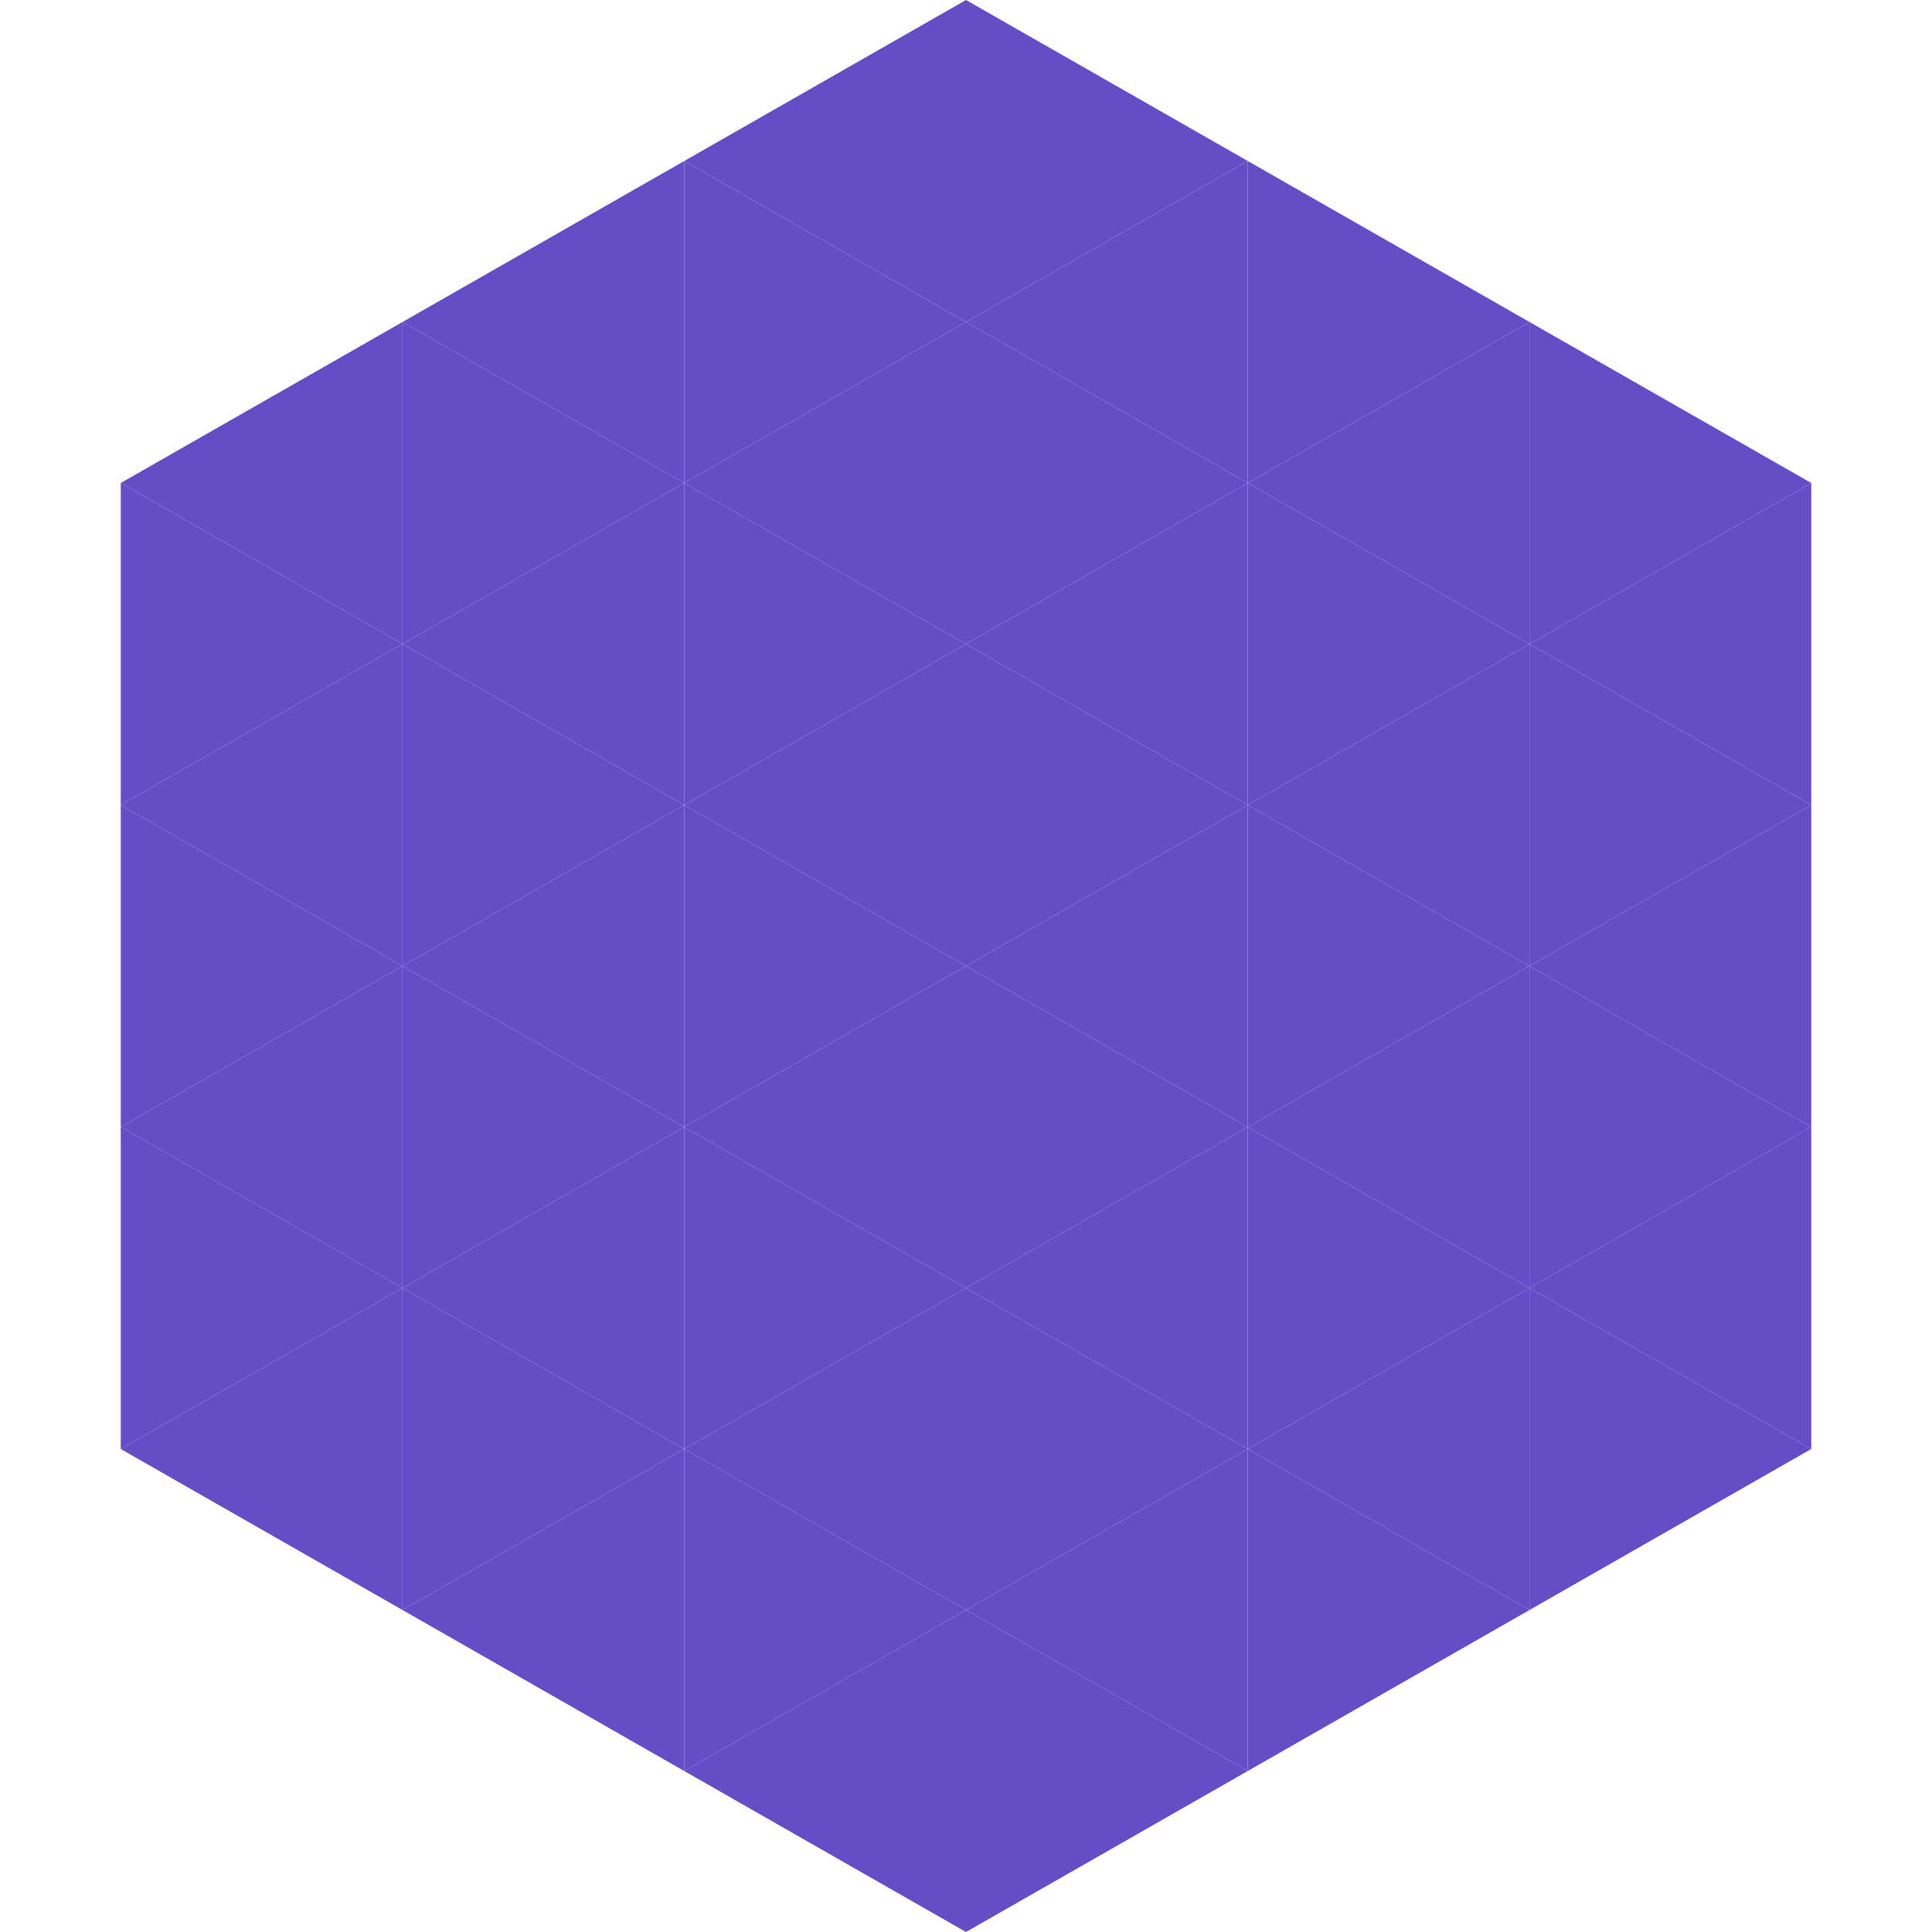
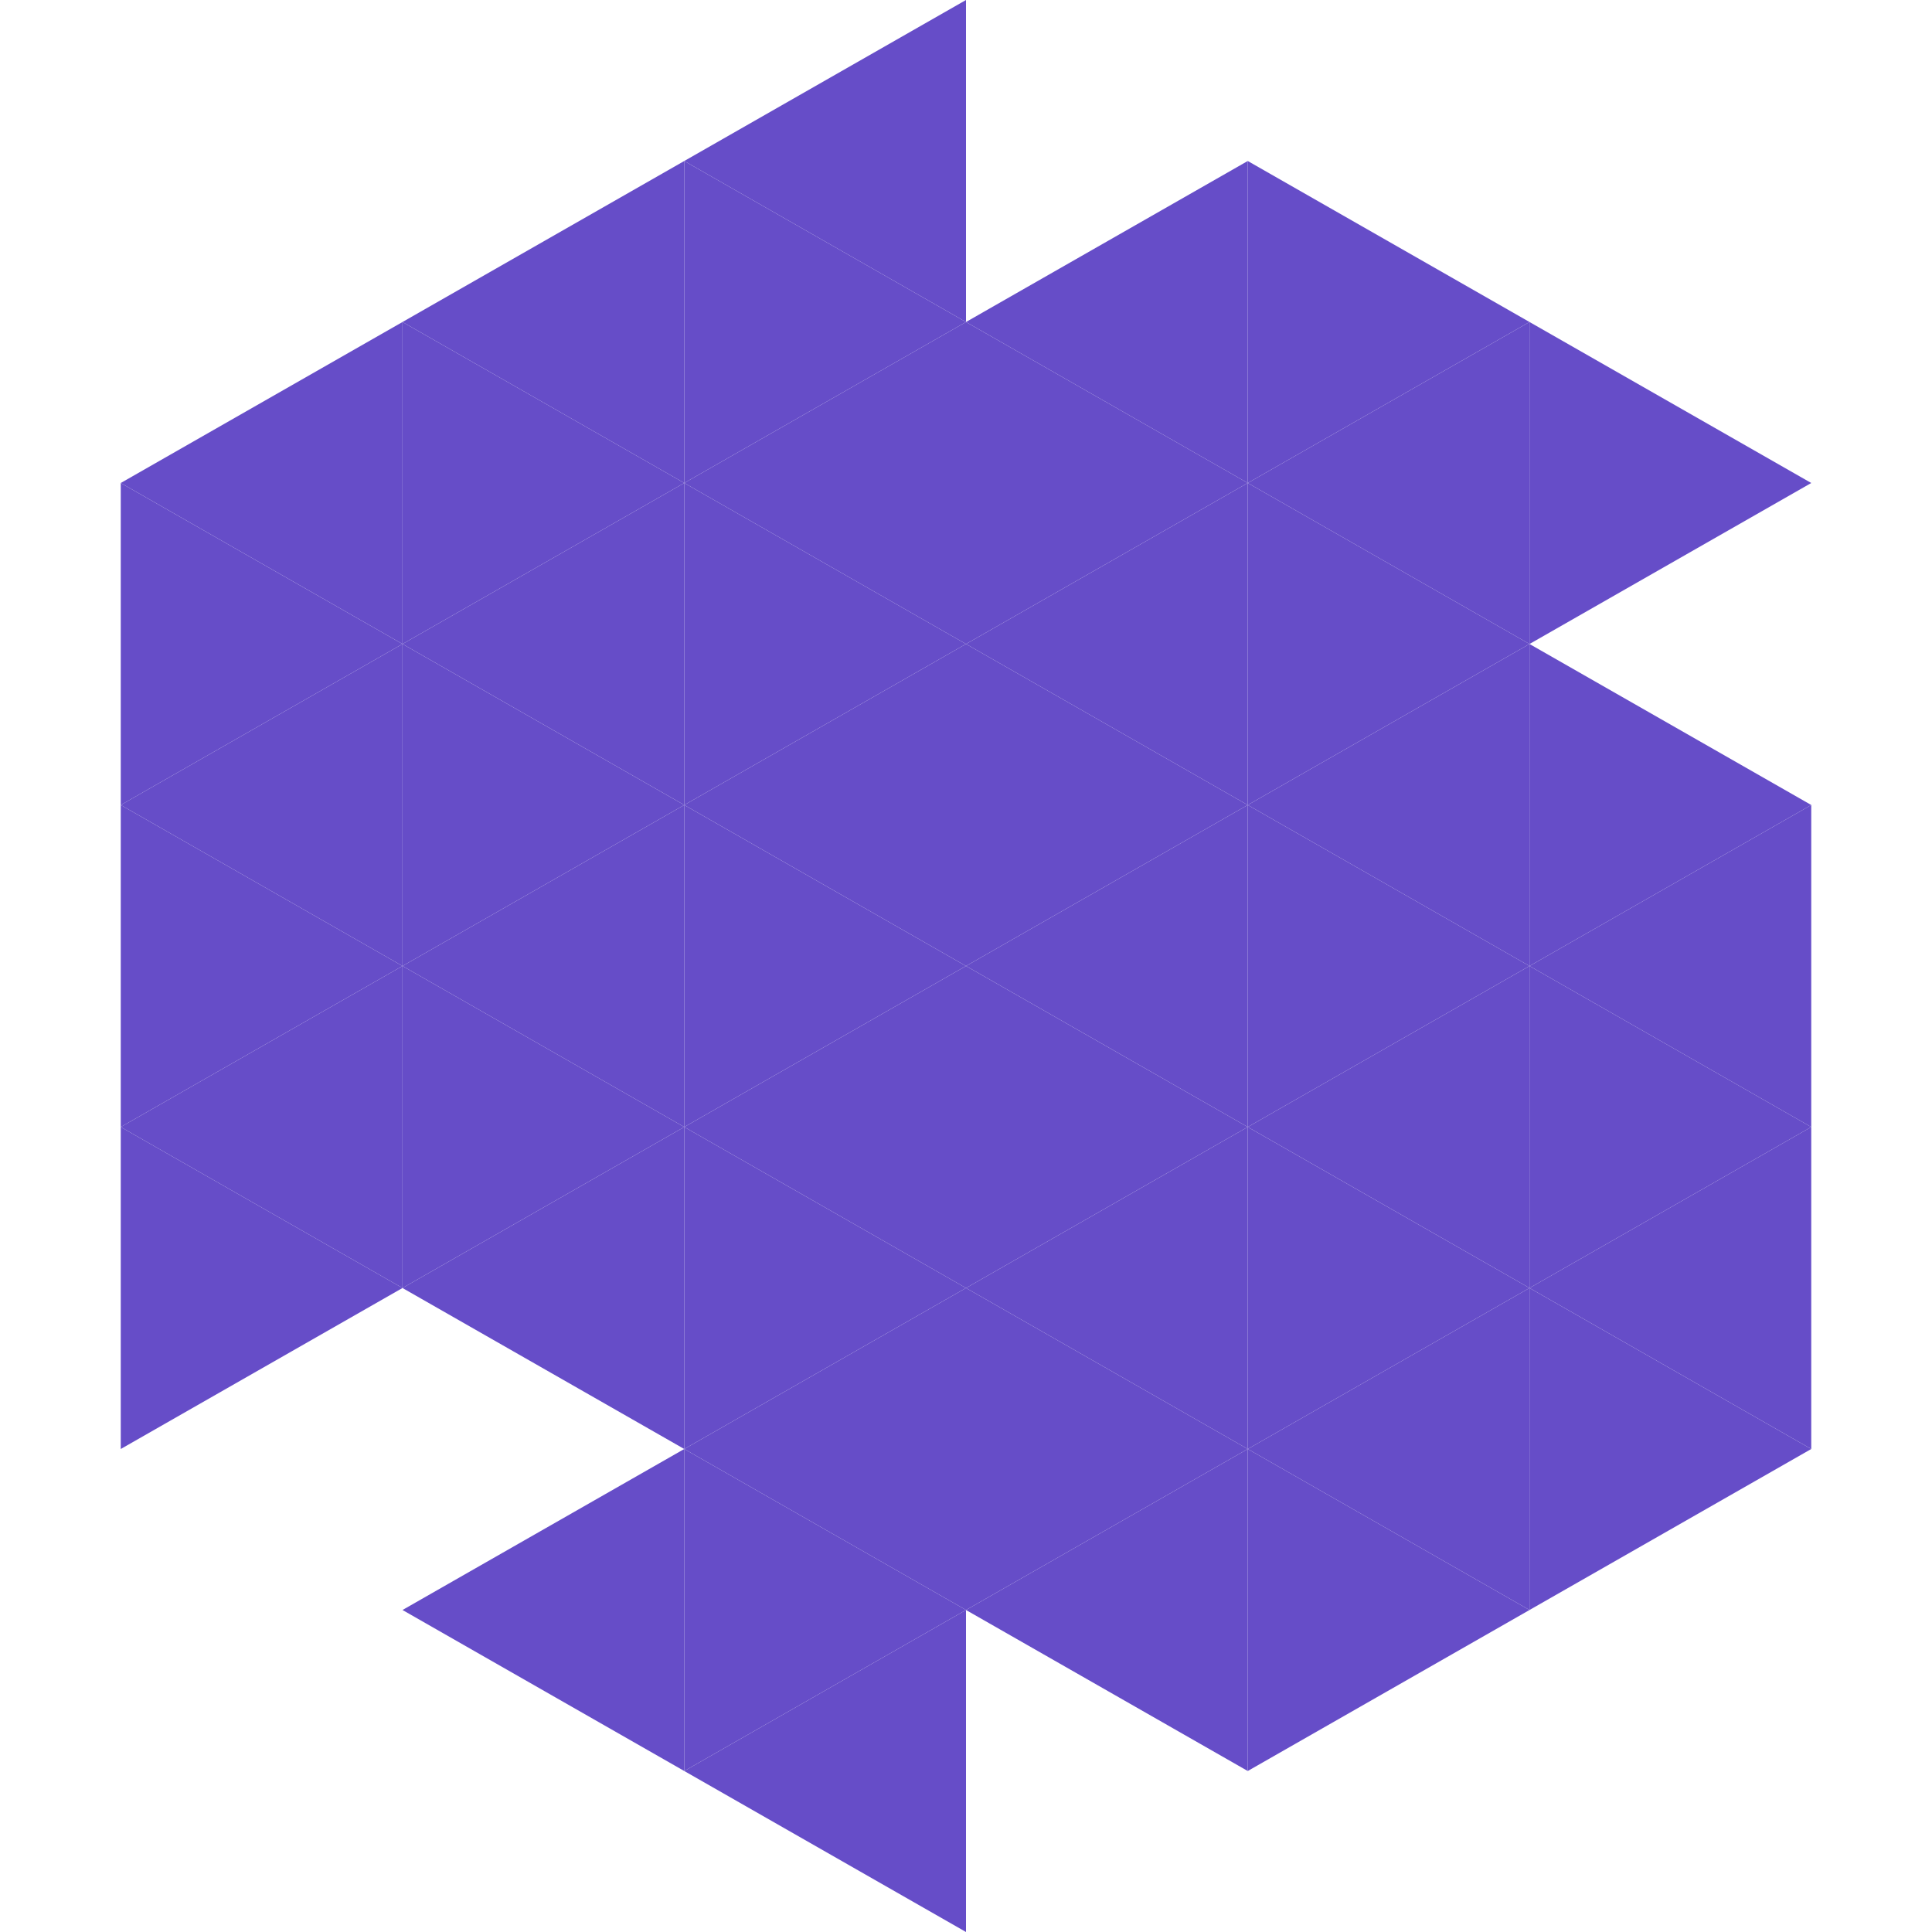
<svg xmlns="http://www.w3.org/2000/svg" width="240" height="240">
  <polygon points="50,40 15,60 50,80" style="fill:rgb(102,77,200)" />
  <polygon points="190,40 225,60 190,80" style="fill:rgb(102,77,200)" />
  <polygon points="15,60 50,80 15,100" style="fill:rgb(102,77,200)" />
-   <polygon points="225,60 190,80 225,100" style="fill:rgb(102,77,200)" />
  <polygon points="50,80 15,100 50,120" style="fill:rgb(102,77,200)" />
  <polygon points="190,80 225,100 190,120" style="fill:rgb(102,77,200)" />
  <polygon points="15,100 50,120 15,140" style="fill:rgb(102,77,200)" />
  <polygon points="225,100 190,120 225,140" style="fill:rgb(102,77,200)" />
  <polygon points="50,120 15,140 50,160" style="fill:rgb(102,77,200)" />
  <polygon points="190,120 225,140 190,160" style="fill:rgb(102,77,200)" />
  <polygon points="15,140 50,160 15,180" style="fill:rgb(102,77,200)" />
  <polygon points="225,140 190,160 225,180" style="fill:rgb(102,77,200)" />
-   <polygon points="50,160 15,180 50,200" style="fill:rgb(102,77,200)" />
  <polygon points="190,160 225,180 190,200" style="fill:rgb(102,77,200)" />
  <polygon points="15,180 50,200 15,220" style="fill:rgb(255,255,255); fill-opacity:0" />
  <polygon points="225,180 190,200 225,220" style="fill:rgb(255,255,255); fill-opacity:0" />
  <polygon points="50,0 85,20 50,40" style="fill:rgb(255,255,255); fill-opacity:0" />
  <polygon points="190,0 155,20 190,40" style="fill:rgb(255,255,255); fill-opacity:0" />
  <polygon points="85,20 50,40 85,60" style="fill:rgb(102,77,200)" />
  <polygon points="155,20 190,40 155,60" style="fill:rgb(102,77,200)" />
  <polygon points="50,40 85,60 50,80" style="fill:rgb(102,77,200)" />
  <polygon points="190,40 155,60 190,80" style="fill:rgb(102,77,200)" />
  <polygon points="85,60 50,80 85,100" style="fill:rgb(102,77,200)" />
  <polygon points="155,60 190,80 155,100" style="fill:rgb(102,77,200)" />
  <polygon points="50,80 85,100 50,120" style="fill:rgb(102,77,200)" />
  <polygon points="190,80 155,100 190,120" style="fill:rgb(102,77,200)" />
  <polygon points="85,100 50,120 85,140" style="fill:rgb(102,77,200)" />
  <polygon points="155,100 190,120 155,140" style="fill:rgb(102,77,200)" />
  <polygon points="50,120 85,140 50,160" style="fill:rgb(102,77,200)" />
  <polygon points="190,120 155,140 190,160" style="fill:rgb(102,77,200)" />
  <polygon points="85,140 50,160 85,180" style="fill:rgb(102,77,200)" />
  <polygon points="155,140 190,160 155,180" style="fill:rgb(102,77,200)" />
-   <polygon points="50,160 85,180 50,200" style="fill:rgb(102,77,200)" />
  <polygon points="190,160 155,180 190,200" style="fill:rgb(102,77,200)" />
  <polygon points="85,180 50,200 85,220" style="fill:rgb(102,77,200)" />
  <polygon points="155,180 190,200 155,220" style="fill:rgb(102,77,200)" />
  <polygon points="120,0 85,20 120,40" style="fill:rgb(102,77,200)" />
-   <polygon points="120,0 155,20 120,40" style="fill:rgb(102,77,200)" />
  <polygon points="85,20 120,40 85,60" style="fill:rgb(102,77,200)" />
  <polygon points="155,20 120,40 155,60" style="fill:rgb(102,77,200)" />
  <polygon points="120,40 85,60 120,80" style="fill:rgb(102,77,200)" />
  <polygon points="120,40 155,60 120,80" style="fill:rgb(102,77,200)" />
  <polygon points="85,60 120,80 85,100" style="fill:rgb(102,77,200)" />
  <polygon points="155,60 120,80 155,100" style="fill:rgb(102,77,200)" />
  <polygon points="120,80 85,100 120,120" style="fill:rgb(102,77,200)" />
  <polygon points="120,80 155,100 120,120" style="fill:rgb(102,77,200)" />
  <polygon points="85,100 120,120 85,140" style="fill:rgb(102,77,200)" />
  <polygon points="155,100 120,120 155,140" style="fill:rgb(102,77,200)" />
  <polygon points="120,120 85,140 120,160" style="fill:rgb(102,77,200)" />
  <polygon points="120,120 155,140 120,160" style="fill:rgb(102,77,200)" />
  <polygon points="85,140 120,160 85,180" style="fill:rgb(102,77,200)" />
  <polygon points="155,140 120,160 155,180" style="fill:rgb(102,77,200)" />
  <polygon points="120,160 85,180 120,200" style="fill:rgb(102,77,200)" />
  <polygon points="120,160 155,180 120,200" style="fill:rgb(102,77,200)" />
  <polygon points="85,180 120,200 85,220" style="fill:rgb(102,77,200)" />
  <polygon points="155,180 120,200 155,220" style="fill:rgb(102,77,200)" />
  <polygon points="120,200 85,220 120,240" style="fill:rgb(102,77,200)" />
-   <polygon points="120,200 155,220 120,240" style="fill:rgb(102,77,200)" />
  <polygon points="85,220 120,240 85,260" style="fill:rgb(255,255,255); fill-opacity:0" />
  <polygon points="155,220 120,240 155,260" style="fill:rgb(255,255,255); fill-opacity:0" />
</svg>